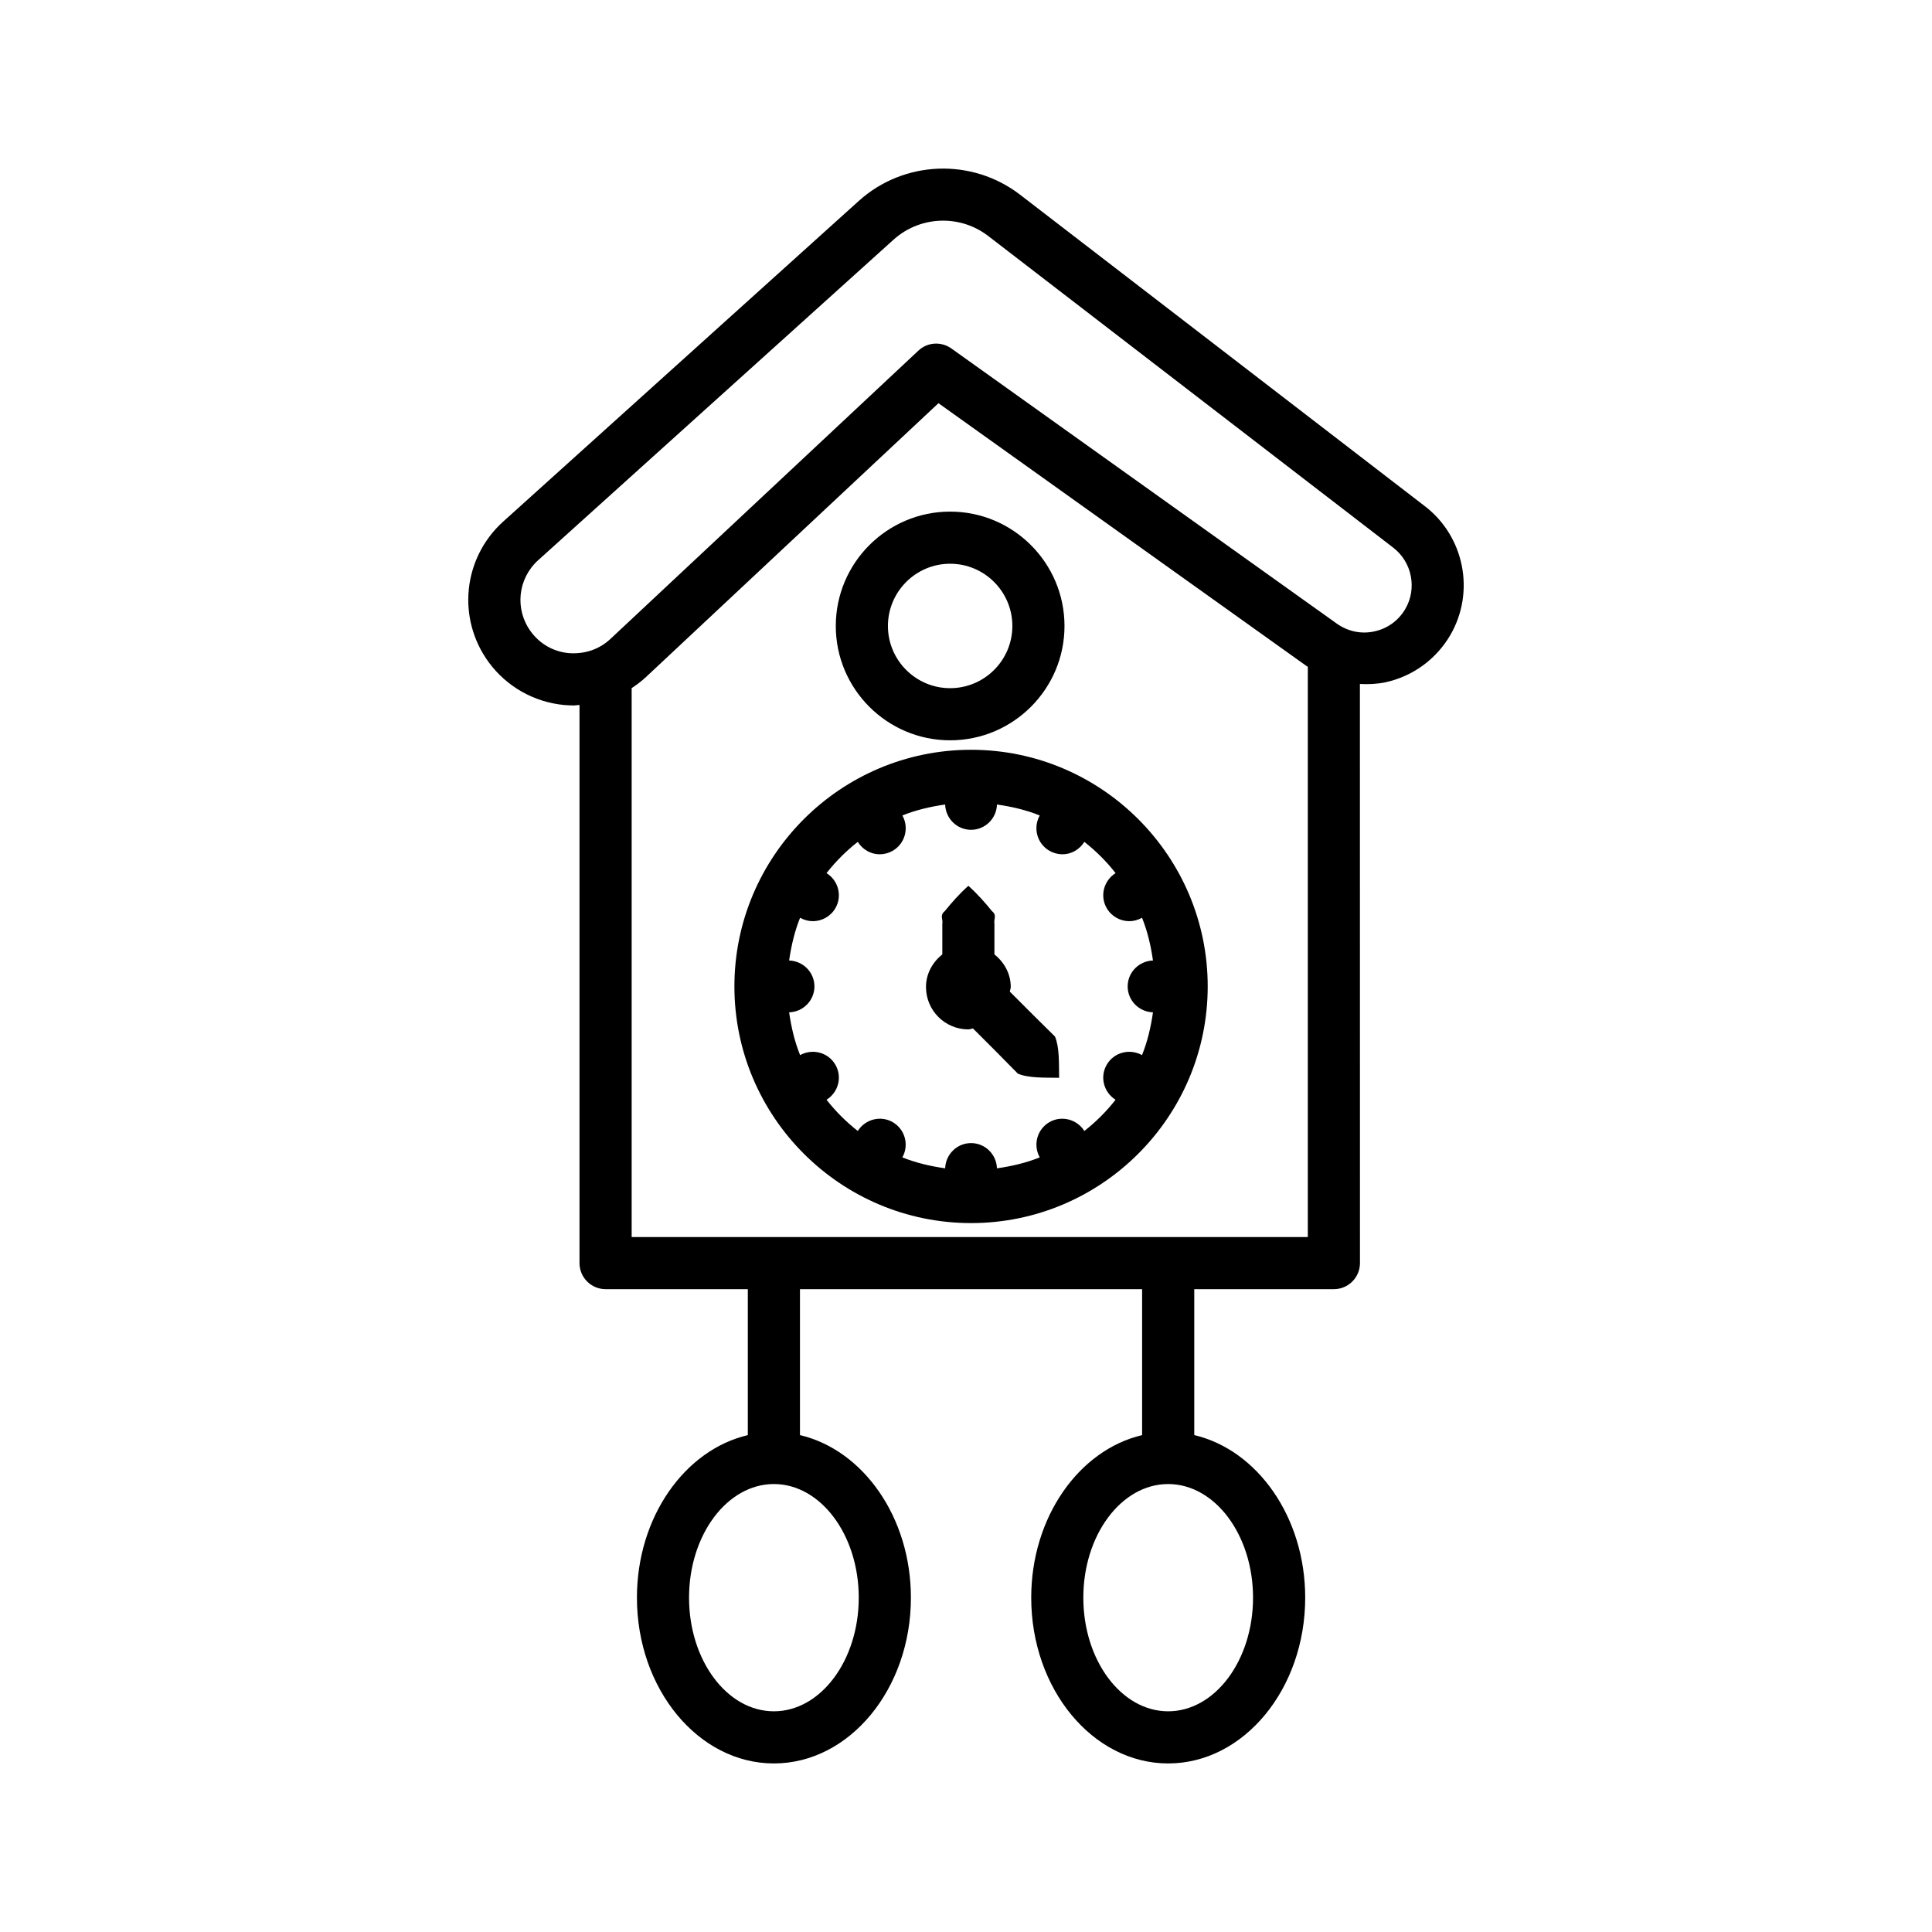
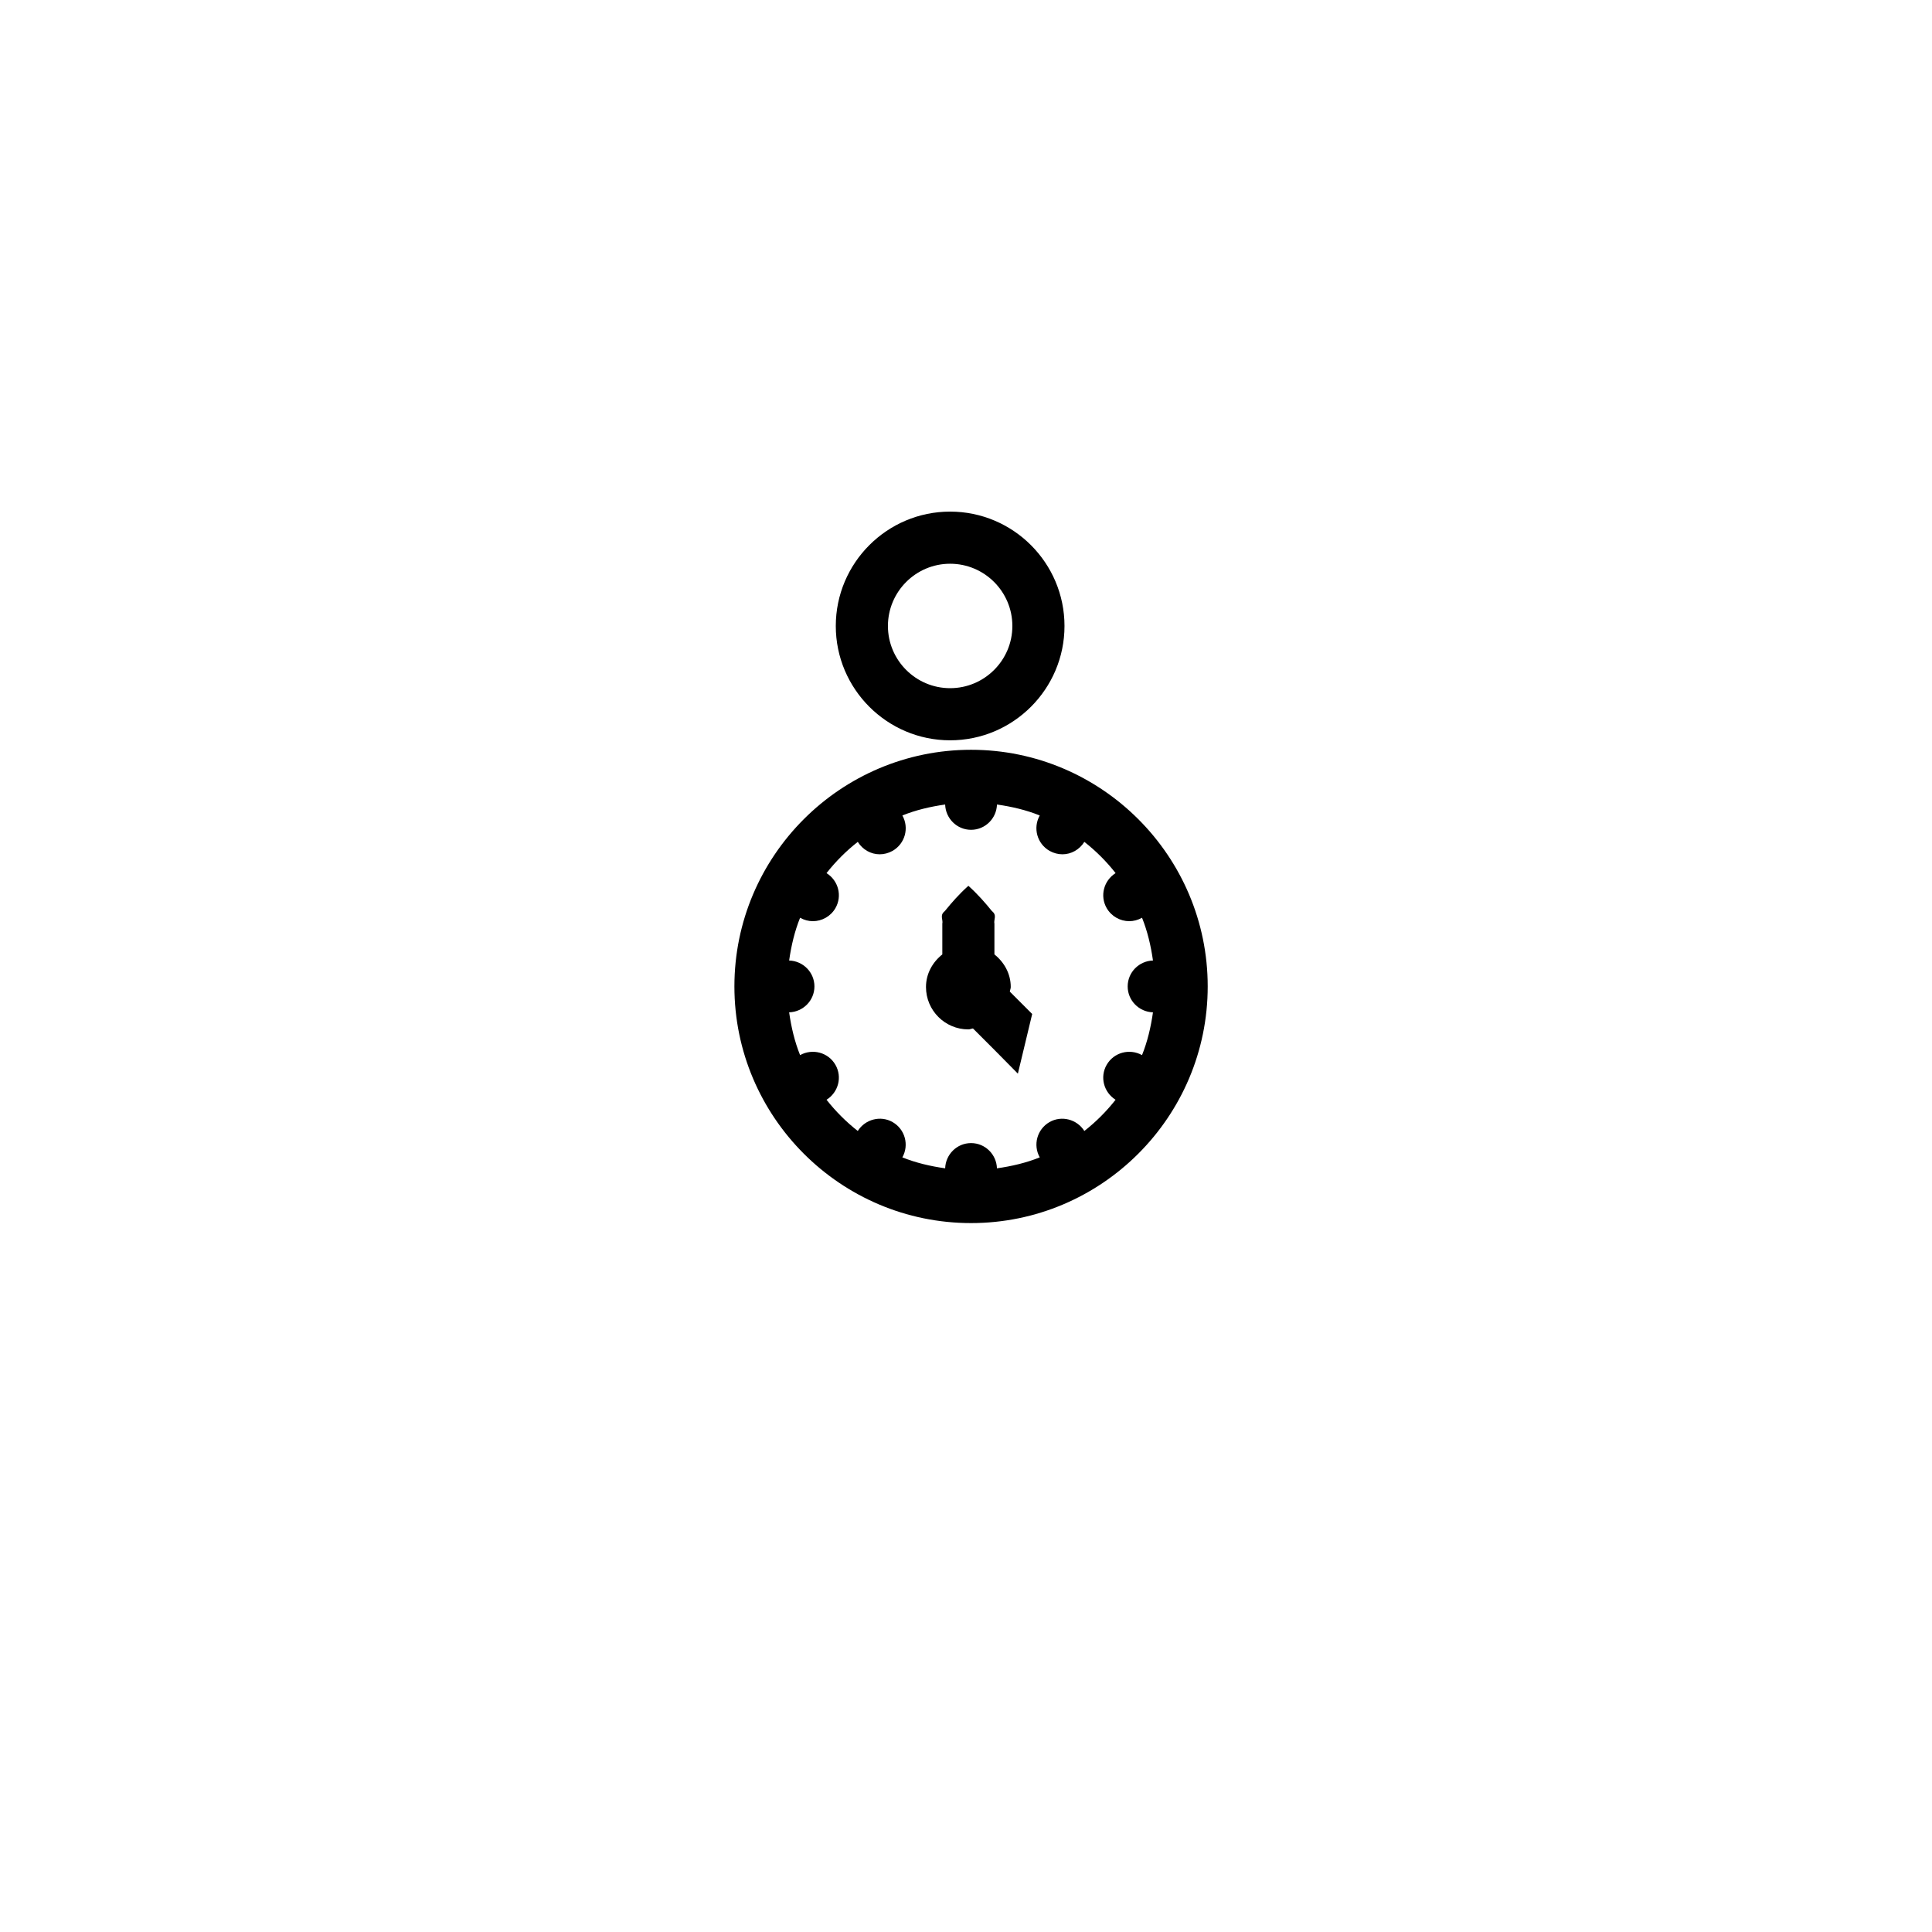
<svg xmlns="http://www.w3.org/2000/svg" fill="#000000" width="800px" height="800px" version="1.1" viewBox="144 144 512 512">
  <g>
-     <path d="m521.65 278.18-107.32-82.582c-12.789-9.824-30.82-9.117-42.766 1.668l-94.211 84.957c-10.699 9.672-12.336 25.715-3.793 37.34 4.734 6.418 12.016 10.531 19.969 11.273 0.859 0.066 1.703 0.117 2.562 0.117 0.5 0 0.984-0.113 1.484-0.141v147.92c0 3.809 3.102 6.91 6.91 6.91h37.695v38.676c-16.719 3.922-29.387 21.73-29.387 43.082 0 24.215 16.277 43.93 36.297 43.93 20.02 0 36.312-19.715 36.312-43.93 0-21.352-12.684-39.16-29.402-43.082v-38.676h90.672v38.676c-16.707 3.926-29.387 21.734-29.387 43.082 0 24.215 16.293 43.93 36.297 43.93 20.02 0 36.312-19.715 36.312-43.93 0-21.352-12.684-39.16-29.402-43.082v-38.676h37.004c3.809 0 6.91-3.102 6.91-6.91l-0.016-153.47c2.246 0.105 4.504 0.027 6.742-0.441 7.246-1.566 13.516-6.133 17.238-12.555 6.606-11.41 3.707-26.051-6.723-34.09zm-150.07 289.22c0 16.613-10.094 30.113-22.496 30.113-12.402 0-22.48-13.496-22.48-30.113 0-16.613 10.078-30.113 22.48-30.113 12.402 0 22.496 13.5 22.496 30.113zm104.49 0c0 16.613-10.094 30.113-22.496 30.113-12.402 0-22.48-13.496-22.48-30.113 0-16.613 10.078-30.113 22.48-30.113 12.402 0 22.496 13.5 22.496 30.113zm14.508-95.574h-179.18v-145.47c1.336-0.875 2.625-1.836 3.809-2.945l77.496-72.559 97.578 69.676c0.094 0.066 0.207 0.105 0.305 0.172v151.13zm25.867-166.48c-1.801 3.102-4.719 5.223-8.223 5.981-3.453 0.777-7.012 0.016-9.926-2.039l-102.18-72.945c-2.695-1.902-6.336-1.684-8.727 0.574l-81.625 76.414c-3 2.797-6.809 4.043-10.969 3.758-4.094-0.371-7.684-2.41-10.109-5.711-4.332-5.879-3.488-14.004 1.922-18.906l94.191-84.957c3.723-3.352 8.426-5.039 13.145-5.039 4.195 0 8.426 1.348 11.965 4.078l107.32 82.582c4.965 3.824 6.348 10.801 3.215 16.211z" />
    <path d="m395.79 340.19c16.715 0 30.312-13.598 30.312-30.297 0-16.715-13.598-30.312-30.312-30.312-16.699 0-30.297 13.598-30.297 30.312 0 16.695 13.598 30.297 30.297 30.297zm0-46.793c9.098 0 16.496 7.398 16.496 16.496 0 9.082-7.398 16.48-16.496 16.48-9.082 0-16.48-7.398-16.48-16.48 0-9.102 7.398-16.496 16.48-16.496z" />
-     <path d="m417.54 412.72-5.926-5.926c0.047-0.422 0.246-0.789 0.246-1.223 0-3.551-1.754-6.582-4.328-8.641v-8.125c-0.254-1.117 0.777-2.234-0.656-3.352-1.816-2.234-3.758-4.473-6.246-6.707-2.492 2.234-4.434 4.473-6.25 6.707-1.43 1.117-0.402 2.234-0.656 3.352v8.125c-2.574 2.059-4.328 5.09-4.328 8.641 0 6.203 5.027 11.23 11.23 11.23 0.434 0 0.805-0.199 1.223-0.246l5.922 5.922 5.977 6.051c2.809 1.199 6.981 1.039 10.93 1.098-0.059-3.949 0.102-8.117-1.098-10.93z" />
+     <path d="m417.54 412.72-5.926-5.926c0.047-0.422 0.246-0.789 0.246-1.223 0-3.551-1.754-6.582-4.328-8.641v-8.125c-0.254-1.117 0.777-2.234-0.656-3.352-1.816-2.234-3.758-4.473-6.246-6.707-2.492 2.234-4.434 4.473-6.25 6.707-1.43 1.117-0.402 2.234-0.656 3.352v8.125c-2.574 2.059-4.328 5.09-4.328 8.641 0 6.203 5.027 11.23 11.23 11.23 0.434 0 0.805-0.199 1.223-0.246l5.922 5.922 5.977 6.051z" />
    <path d="m401.34 342.7c-34.578 0-62.715 28.141-62.715 62.715 0 34.578 28.141 62.715 62.715 62.715 34.578 0 62.715-28.141 62.715-62.715 0-34.574-28.137-62.715-62.715-62.715zm30.023 101.02c-1.98-3.137-6.07-4.172-9.246-2.348-3.277 1.891-4.418 6.051-2.57 9.344-3.582 1.445-7.402 2.344-11.344 2.902-0.125-3.699-3.133-6.688-6.863-6.688-3.731 0-6.738 2.984-6.863 6.688-3.941-0.562-7.762-1.457-11.344-2.902 1.848-3.293 0.707-7.453-2.57-9.344-3.176-1.828-7.266-0.789-9.246 2.348-3.086-2.426-5.848-5.188-8.277-8.273 3.133-1.965 4.211-6.019 2.371-9.238-1.898-3.324-6.082-4.414-9.379-2.594-1.445-3.578-2.34-7.398-2.902-11.336 3.707-0.117 6.703-3.133 6.703-6.867s-2.996-6.75-6.703-6.867c0.562-3.934 1.457-7.75 2.902-11.328 1.078 0.598 2.227 0.906 3.383 0.906 2.375 0 4.703-1.246 5.981-3.453 1.863-3.234 0.789-7.312-2.359-9.285 2.426-3.086 5.191-5.856 8.281-8.281 1.309 2.086 3.504 3.293 5.805 3.293 1.164 0 2.344-0.305 3.422-0.91 3.309-1.898 4.449-6.082 2.594-9.379 3.578-1.445 7.398-2.34 11.336-2.902 0.117 3.707 3.133 6.703 6.867 6.703 3.734 0 6.75-2.996 6.867-6.703 3.938 0.562 7.754 1.457 11.336 2.902-1.855 3.297-0.715 7.481 2.594 9.379 1.078 0.605 2.258 0.91 3.422 0.91 2.305 0 4.496-1.211 5.805-3.293 3.09 2.426 5.856 5.191 8.281 8.281-3.144 1.973-4.223 6.051-2.359 9.285 1.281 2.207 3.606 3.453 5.981 3.453 1.152 0 2.305-0.309 3.383-0.906 1.441 3.578 2.34 7.394 2.898 11.328-3.707 0.117-6.703 3.133-6.703 6.867s2.996 6.75 6.703 6.867c-0.562 3.938-1.457 7.754-2.902 11.336-3.297-1.824-7.481-0.73-9.379 2.594-1.84 3.219-0.758 7.273 2.371 9.238-2.426 3.086-5.188 5.848-8.273 8.273z" />
  </g>
</svg>